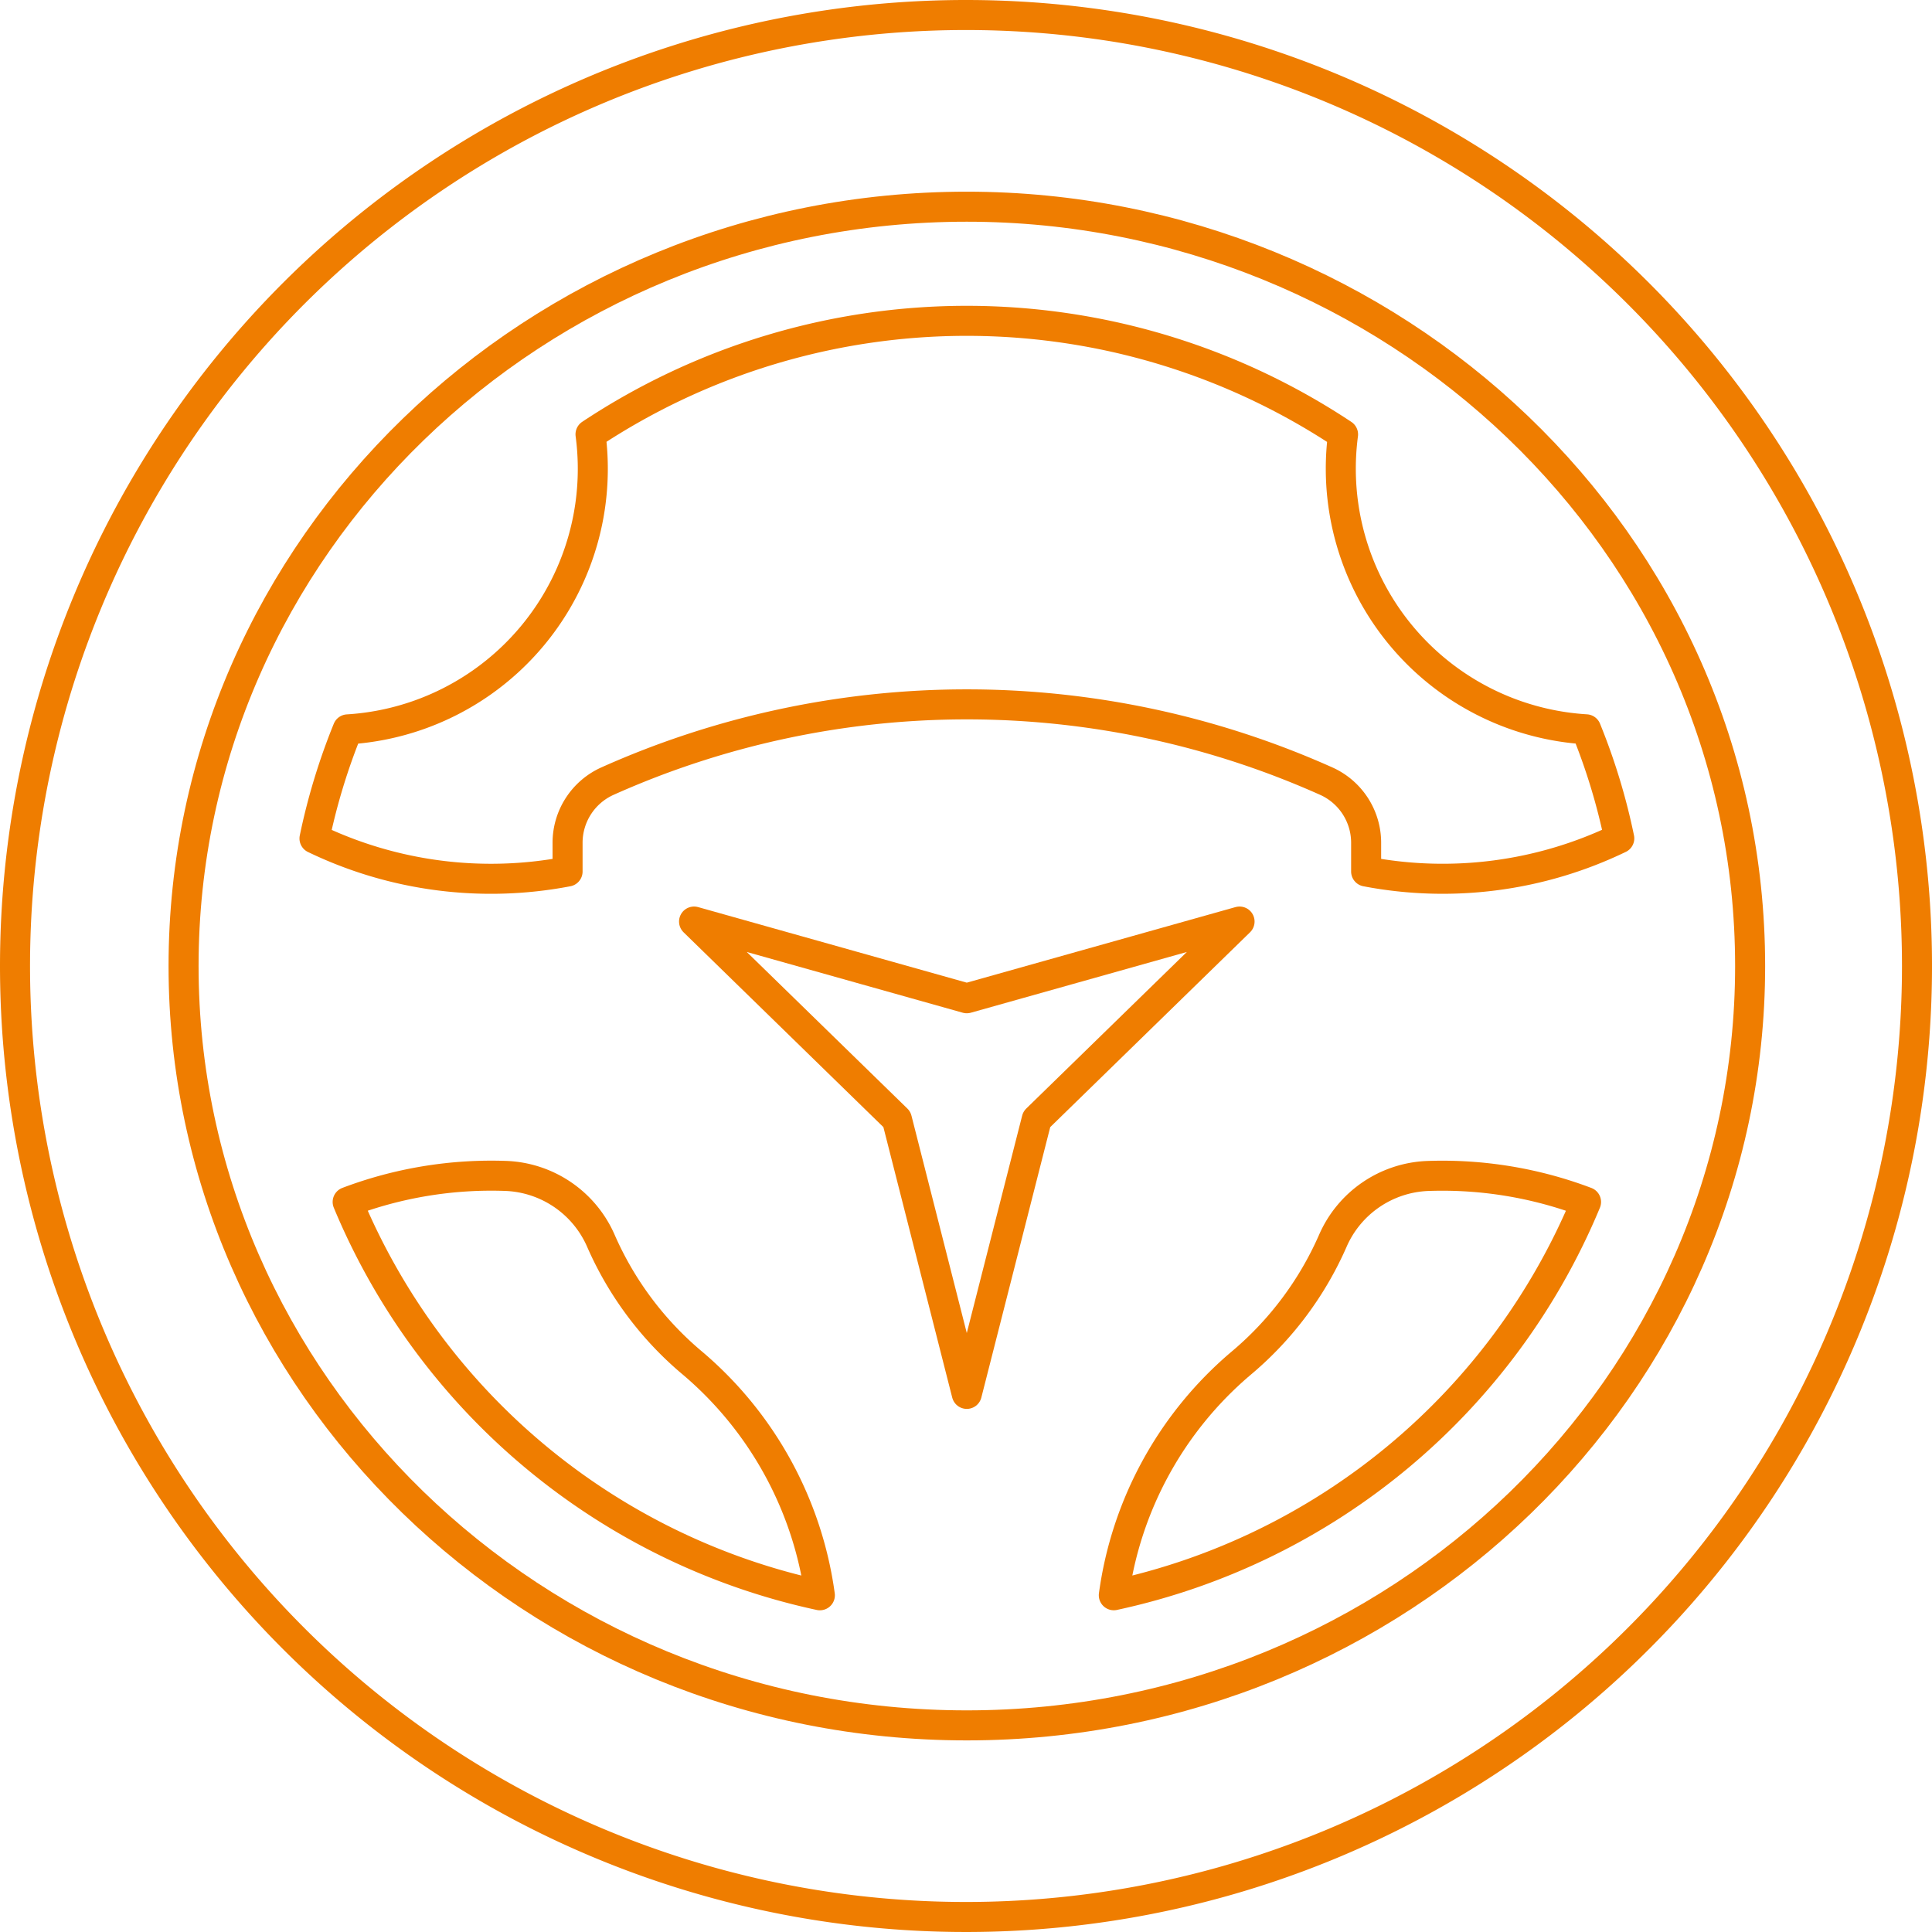
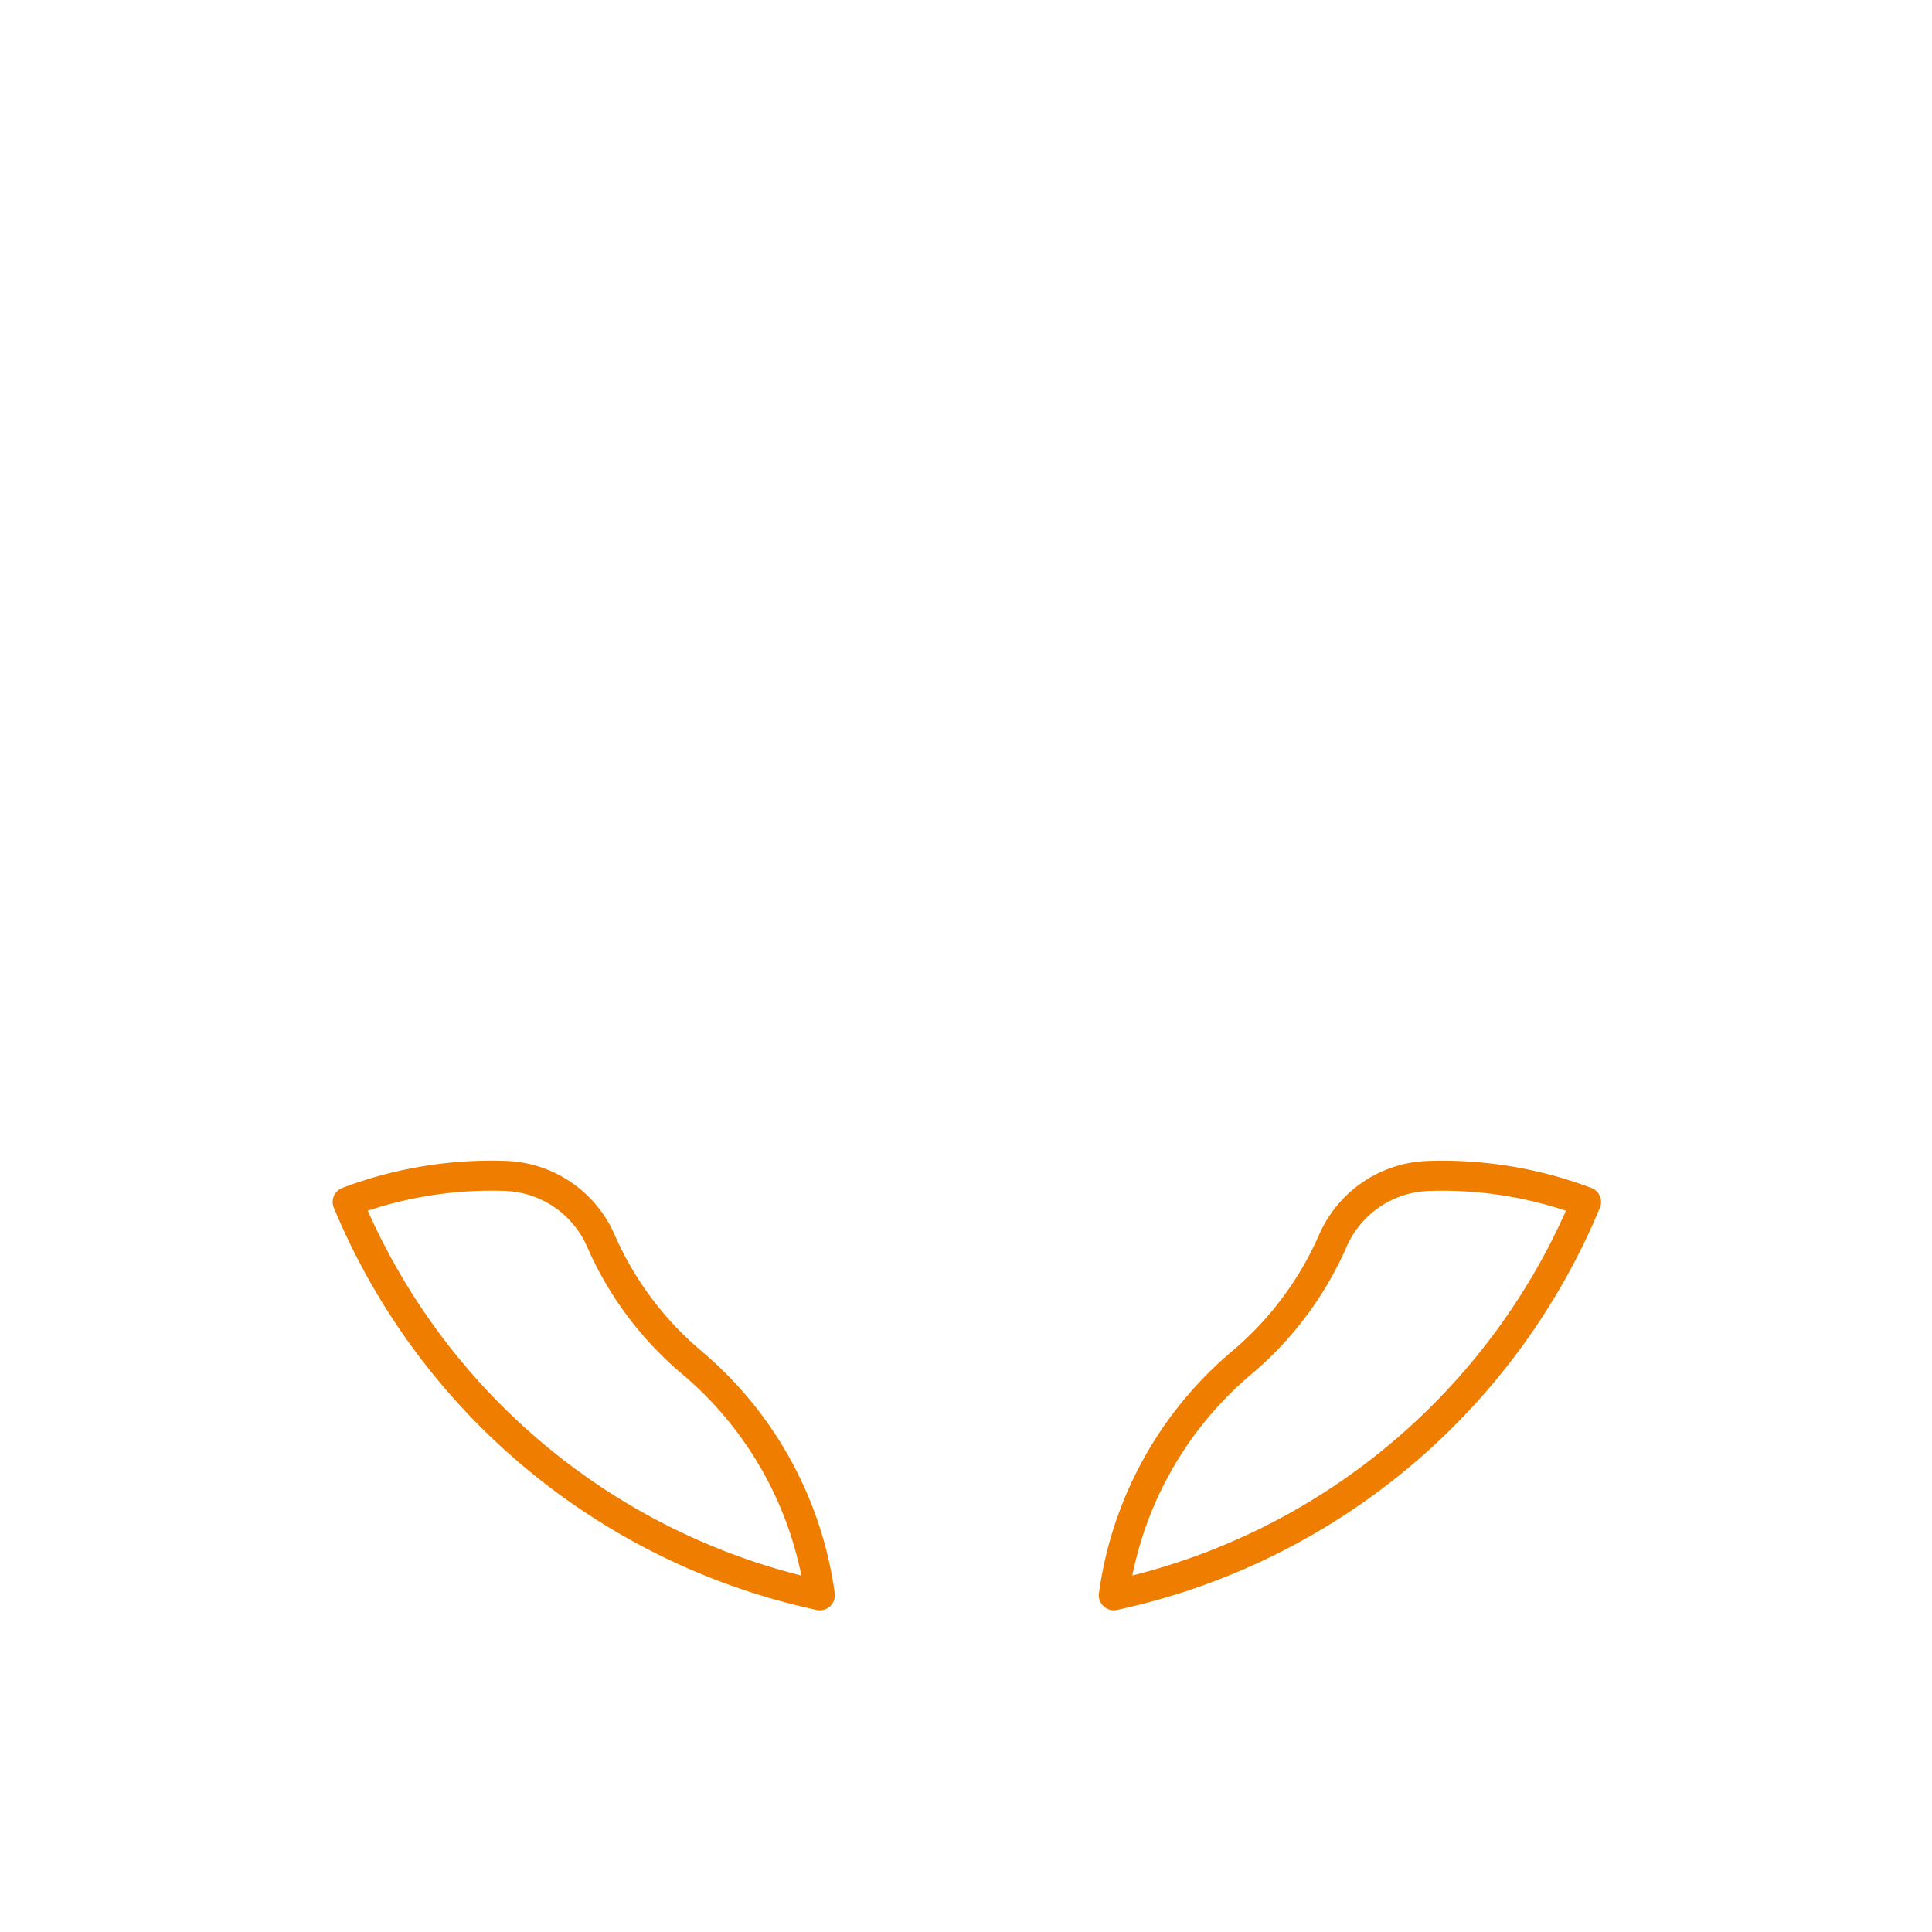
<svg xmlns="http://www.w3.org/2000/svg" width="193.024" height="193.032" viewBox="0 0 193.024 193.032">
  <g id="Gruppe_30" data-name="Gruppe 30" transform="translate(1.5 1.5)">
    <g id="Gruppe_26" data-name="Gruppe 26" transform="translate(0)">
-       <path id="Pfad_1" data-name="Pfad 1" d="M757.4,589.266a95.012,95.012,0,1,1-95.008-95.008A95.017,95.017,0,0,1,757.4,589.266Z" transform="translate(-567.375 -494.258)" fill="none" stroke="#ef7d00" stroke-miterlimit="10" stroke-width="3" />
-     </g>
+       </g>
    <g id="Gruppe_28" data-name="Gruppe 28" transform="translate(16.84 19.151)">
-       <path id="Pfad_22" data-name="Pfad 22" d="M272.942,184.166c-43.13,0-78.25,34.033-78.25,75.865,0,41.607,34.9,75.865,78.25,75.865,43.137,0,78.263-34.036,78.263-75.865C351.205,217.587,315.386,184.166,272.942,184.166Z" transform="translate(-194.692 -184.166)" fill="none" stroke="#ef7d00" stroke-linecap="round" stroke-linejoin="round" stroke-width="3" />
-       <path id="Pfad_23" data-name="Pfad 23" d="M226.1,198.843a67.962,67.962,0,0,1,75.185.01,26.09,26.09,0,0,0,24.283,29.462,62.4,62.4,0,0,1,3.314,10.895,40.566,40.566,0,0,1-25.291,3.31v-2.876a6.751,6.751,0,0,0-3.987-6.153,87.889,87.889,0,0,0-71.81,0,6.753,6.753,0,0,0-3.987,6.16v2.87a40.6,40.6,0,0,1-25.284-3.3,62.79,62.79,0,0,1,3.317-10.9A26.079,26.079,0,0,0,226.1,198.843Z" transform="translate(-185.442 -176.101)" fill="none" stroke="#ef7d00" stroke-linecap="round" stroke-linejoin="round" stroke-width="3" />
      <path id="Pfad_24" data-name="Pfad 24" d="M199.491,215.128a40.562,40.562,0,0,1,15.8-2.6,10.816,10.816,0,0,1,9.518,6.525,33.4,33.4,0,0,0,9.173,12.213,36.941,36.941,0,0,1,12.685,23.159A66.189,66.189,0,0,1,199.491,215.128Z" transform="translate(-183.096 -115.694)" fill="none" stroke="#ef7d00" stroke-linecap="round" stroke-linejoin="round" stroke-width="3" />
      <path id="Pfad_25" data-name="Pfad 25" d="M221.9,254.422a36.877,36.877,0,0,1,12.685-23.152,33.524,33.524,0,0,0,9.176-12.213,10.8,10.8,0,0,1,9.518-6.525,40.562,40.562,0,0,1,15.8,2.6A66.171,66.171,0,0,1,221.9,254.422Z" transform="translate(-128.96 -115.694)" fill="none" stroke="#ef7d00" stroke-linecap="round" stroke-linejoin="round" stroke-width="3" />
-       <path id="Pfad_26" data-name="Pfad 26" d="M236.868,212.736l27.253-7.664L243.856,224.83l-6.988,27.433-6.982-27.433-20.265-19.758Z" transform="translate(-158.618 -133.652)" fill="none" stroke="#ef7d00" stroke-linecap="round" stroke-linejoin="round" stroke-width="3" />
    </g>
  </g>
</svg>